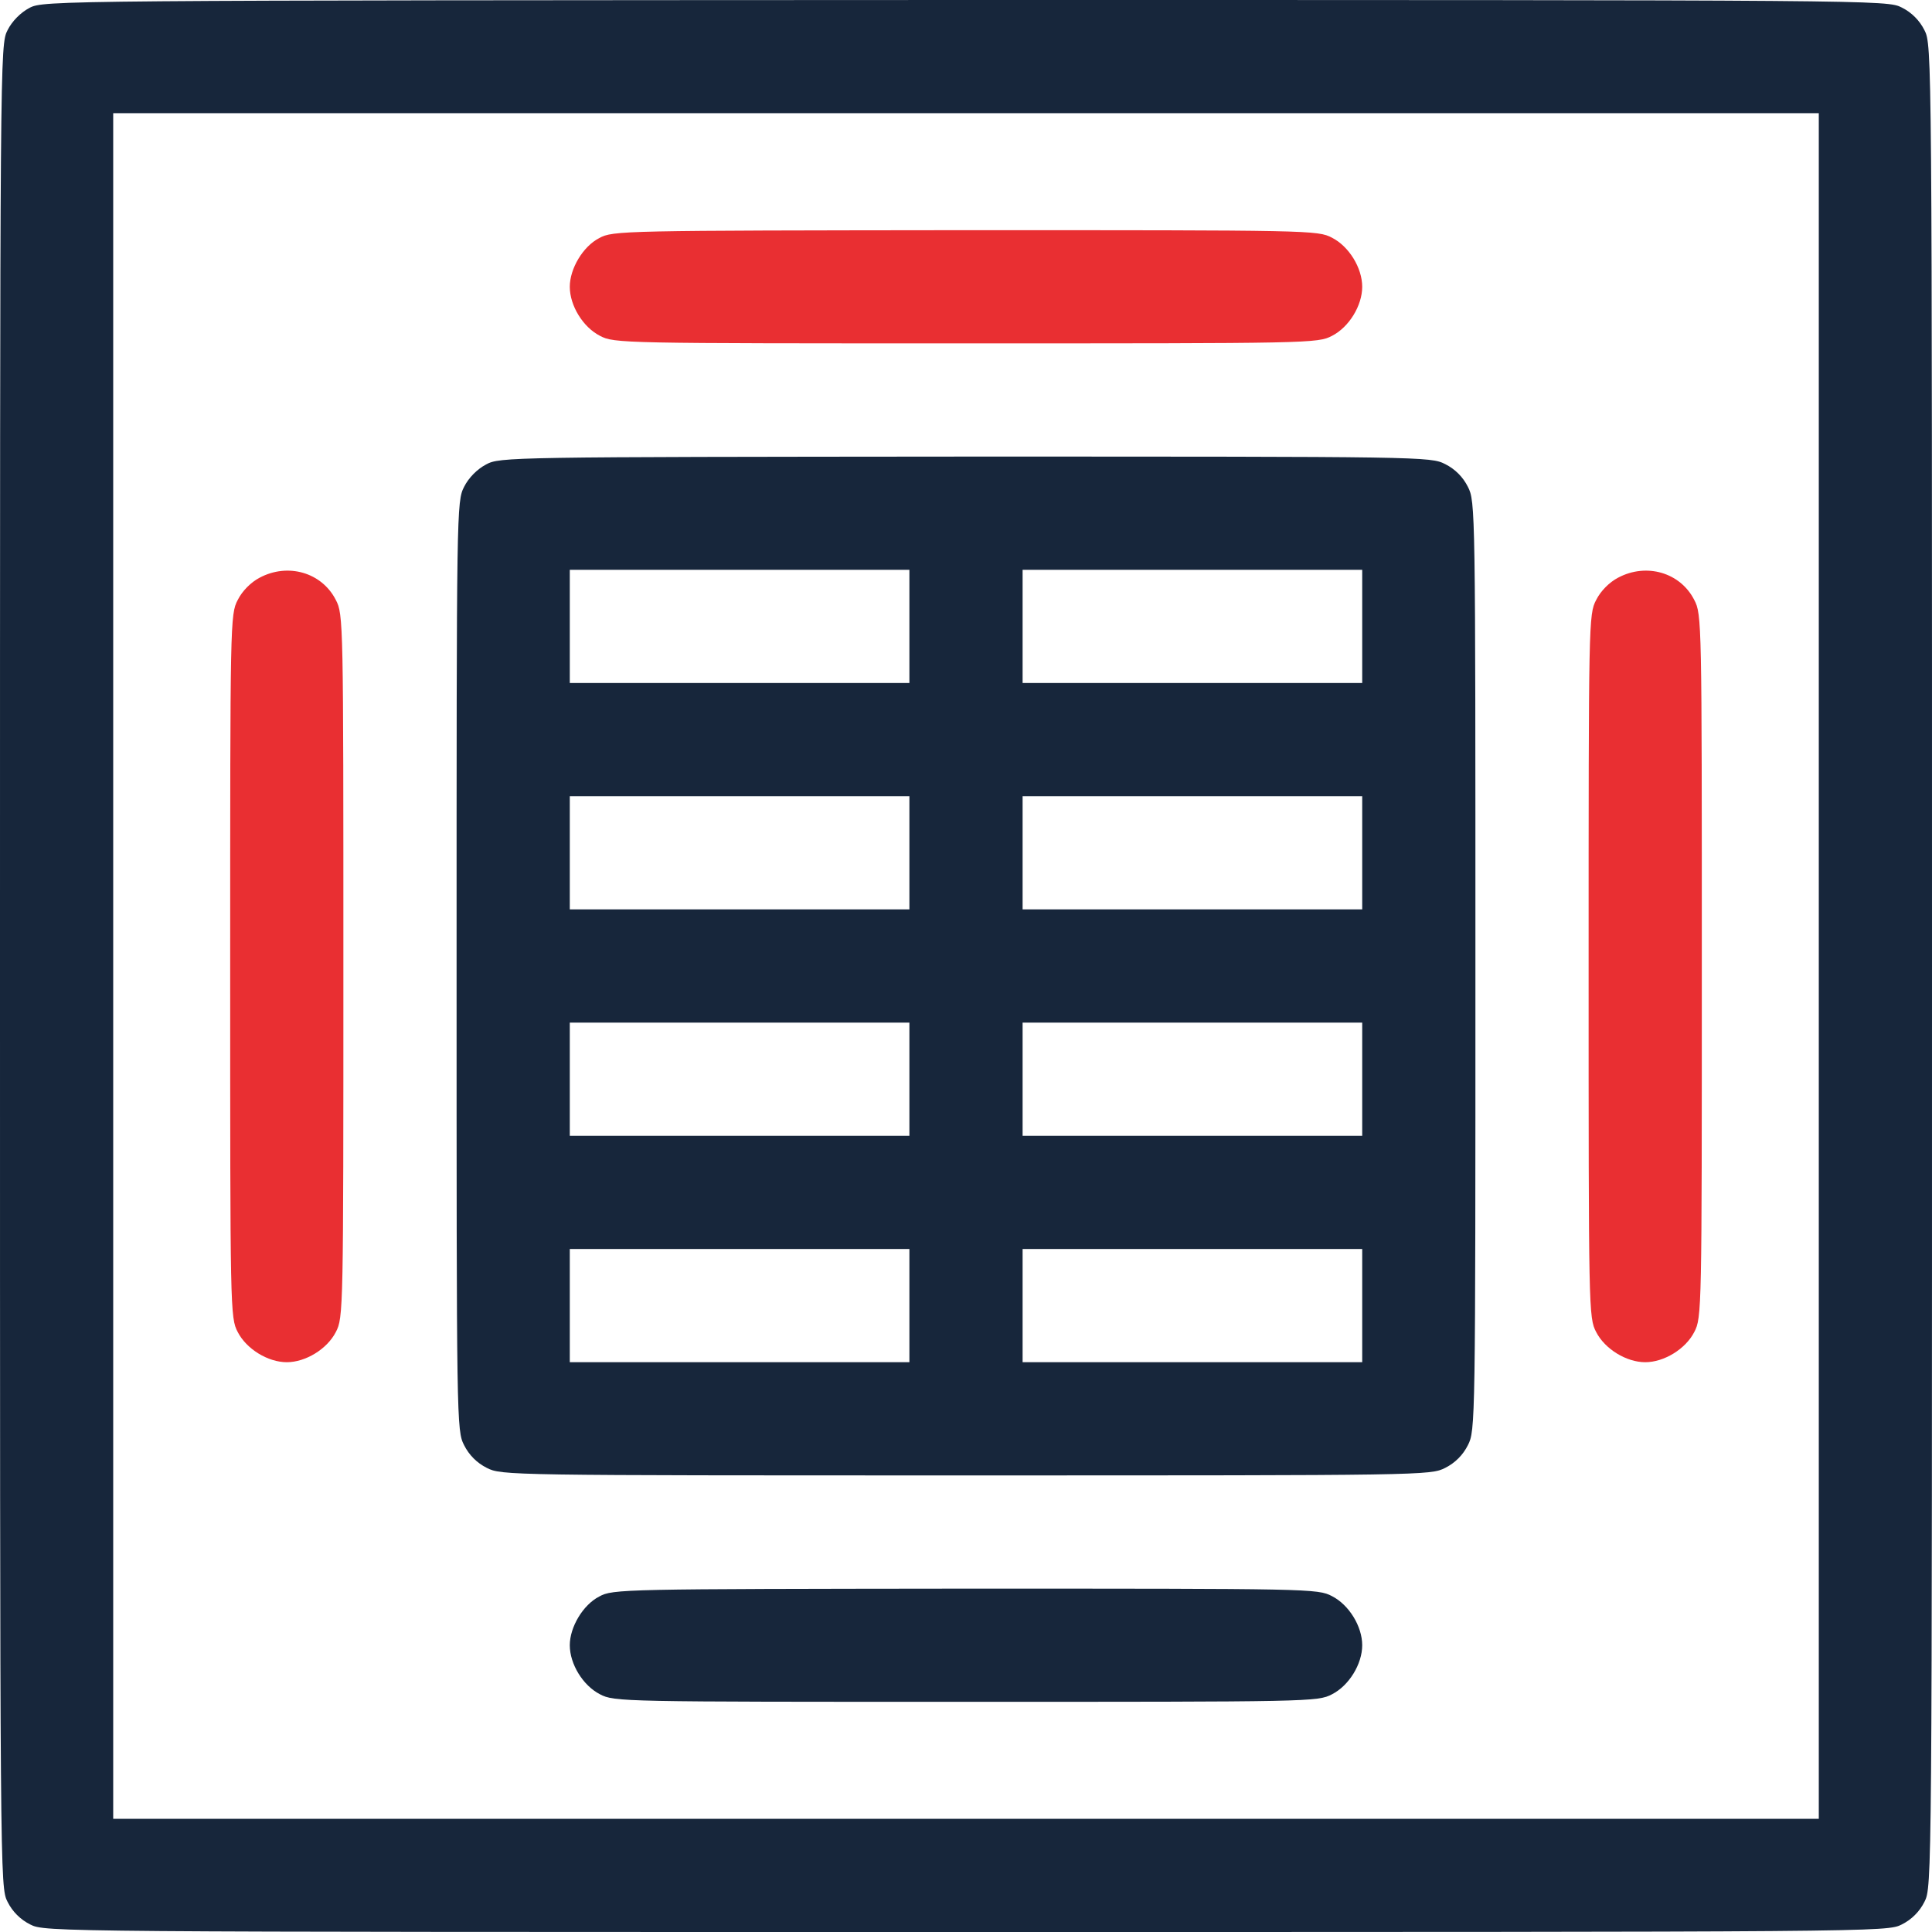
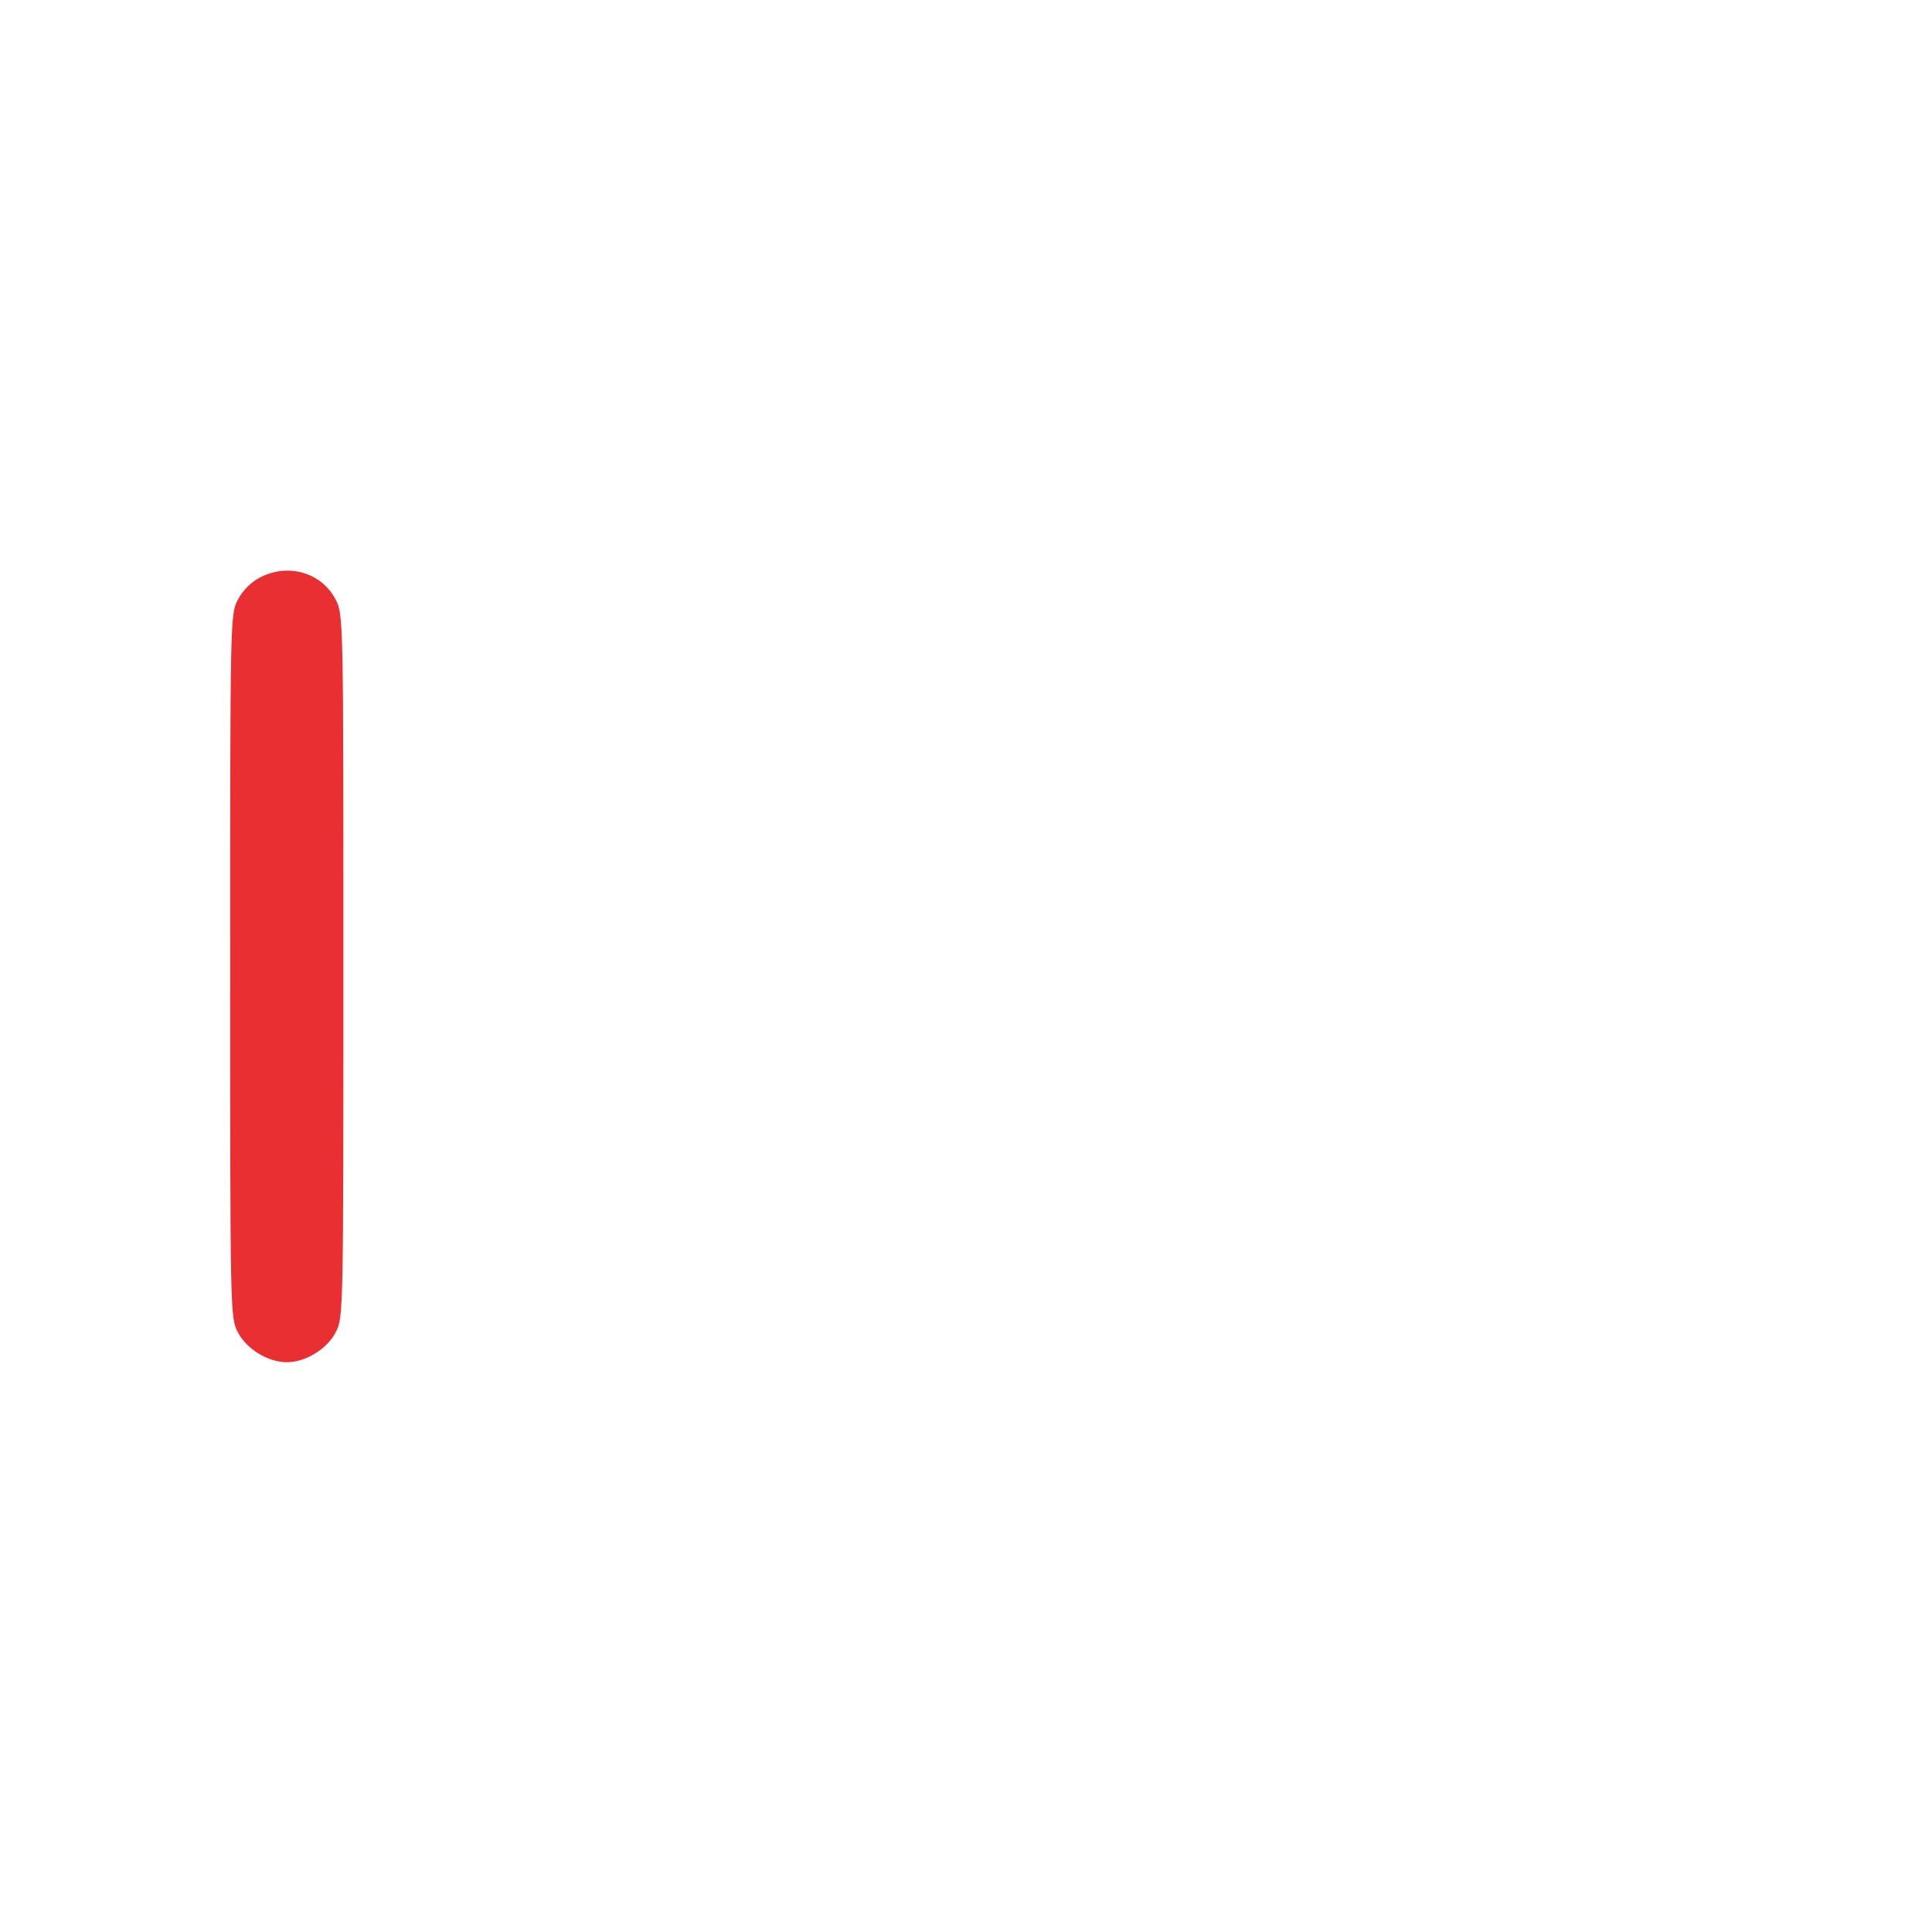
<svg xmlns="http://www.w3.org/2000/svg" version="1.0" width="512pt" height="512pt" viewBox="0 0 512 512" preserveAspectRatio="xMidYMid meet">
  <g transform="translate(0,512) scale(0.1,-0.1)" fill="#17263b" stroke="none">
-     <path d="M78 5099 c-23 -12 -46 -35 -58 -59 -20 -39 -20 -54 -20 -2480 0 -2427 0 -2441 20 -2480 13 -26 34 -47 60 -60 39 -20 53 -20 2480 -20 2427 0 2441 0 2480 20 26 13 47 34 60 60 20 39 20 53 20 2480 0 2427 0 2441 -20 2480 -13 26 -34 47 -60 60 -39 20 -53 20 -2482 20 -2413 -1 -2443 -1 -2480 -21z m4742 -2539 l0 -2260 -2260 0 -2260 0 0 2260 0 2260 2260 0 2260 0 0 -2260z" />
-     <path fill="#e92f32" d="M1588 4489 c-43 -22 -78 -81 -78 -129 0 -50 35 -107 80 -130 38 -20 57 -20 970 -20 913 0 932 0 970 20 45 23 80 80 80 130 0 50 -35 107 -80 130 -38 20 -56 20 -972 20 -909 -1 -934 -1 -970 -21z" />
-     <path d="M1288 3889 c-23 -12 -46 -35 -58 -59 -20 -39 -20 -57 -20 -1270 0 -1214 0 -1231 20 -1270 13 -26 34 -47 60 -60 39 -20 56 -20 1270 -20 1214 0 1231 0 1270 20 26 13 47 34 60 60 20 39 20 56 20 1270 0 1214 0 1231 -20 1270 -13 26 -34 47 -60 60 -39 20 -56 20 -1272 20 -1208 -1 -1234 -1 -1270 -21z m1122 -429 l0 -150 -450 0 -450 0 0 150 0 150 450 0 450 0 0 -150z m1200 0 l0 -150 -450 0 -450 0 0 150 0 150 450 0 450 0 0 -150z m-1200 -600 l0 -150 -450 0 -450 0 0 150 0 150 450 0 450 0 0 -150z m1200 0 l0 -150 -450 0 -450 0 0 150 0 150 450 0 450 0 0 -150z m-1200 -600 l0 -150 -450 0 -450 0 0 150 0 150 450 0 450 0 0 -150z m1200 0 l0 -150 -450 0 -450 0 0 150 0 150 450 0 450 0 0 -150z m-1200 -600 l0 -150 -450 0 -450 0 0 150 0 150 450 0 450 0 0 -150z m1200 0 l0 -150 -450 0 -450 0 0 150 0 150 450 0 450 0 0 -150z" />
    <path fill="#e92f32" d="M688 3589 c-23 -12 -46 -35 -58 -59 -20 -38 -20 -57 -20 -970 0 -913 0 -932 20 -970 23 -45 80 -80 130 -80 50 0 107 35 130 80 20 38 20 57 20 970 0 913 0 932 -20 970 -37 73 -127 99 -202 59z" />
-     <path fill="#e92f32" d="M4288 3589 c-23 -12 -46 -35 -58 -59 -20 -38 -20 -57 -20 -970 0 -913 0 -932 20 -970 23 -45 80 -80 130 -80 50 0 107 35 130 80 20 38 20 57 20 970 0 913 0 932 -20 970 -37 73 -127 99 -202 59z" />
-     <path d="M1588 889 c-43 -22 -78 -81 -78 -129 0 -50 35 -107 80 -130 38 -20 57 -20 970 -20 913 0 932 0 970 20 45 23 80 80 80 130 0 50 -35 107 -80 130 -38 20 -56 20 -972 20 -909 -1 -934 -1 -970 -21z" />
  </g>
</svg>